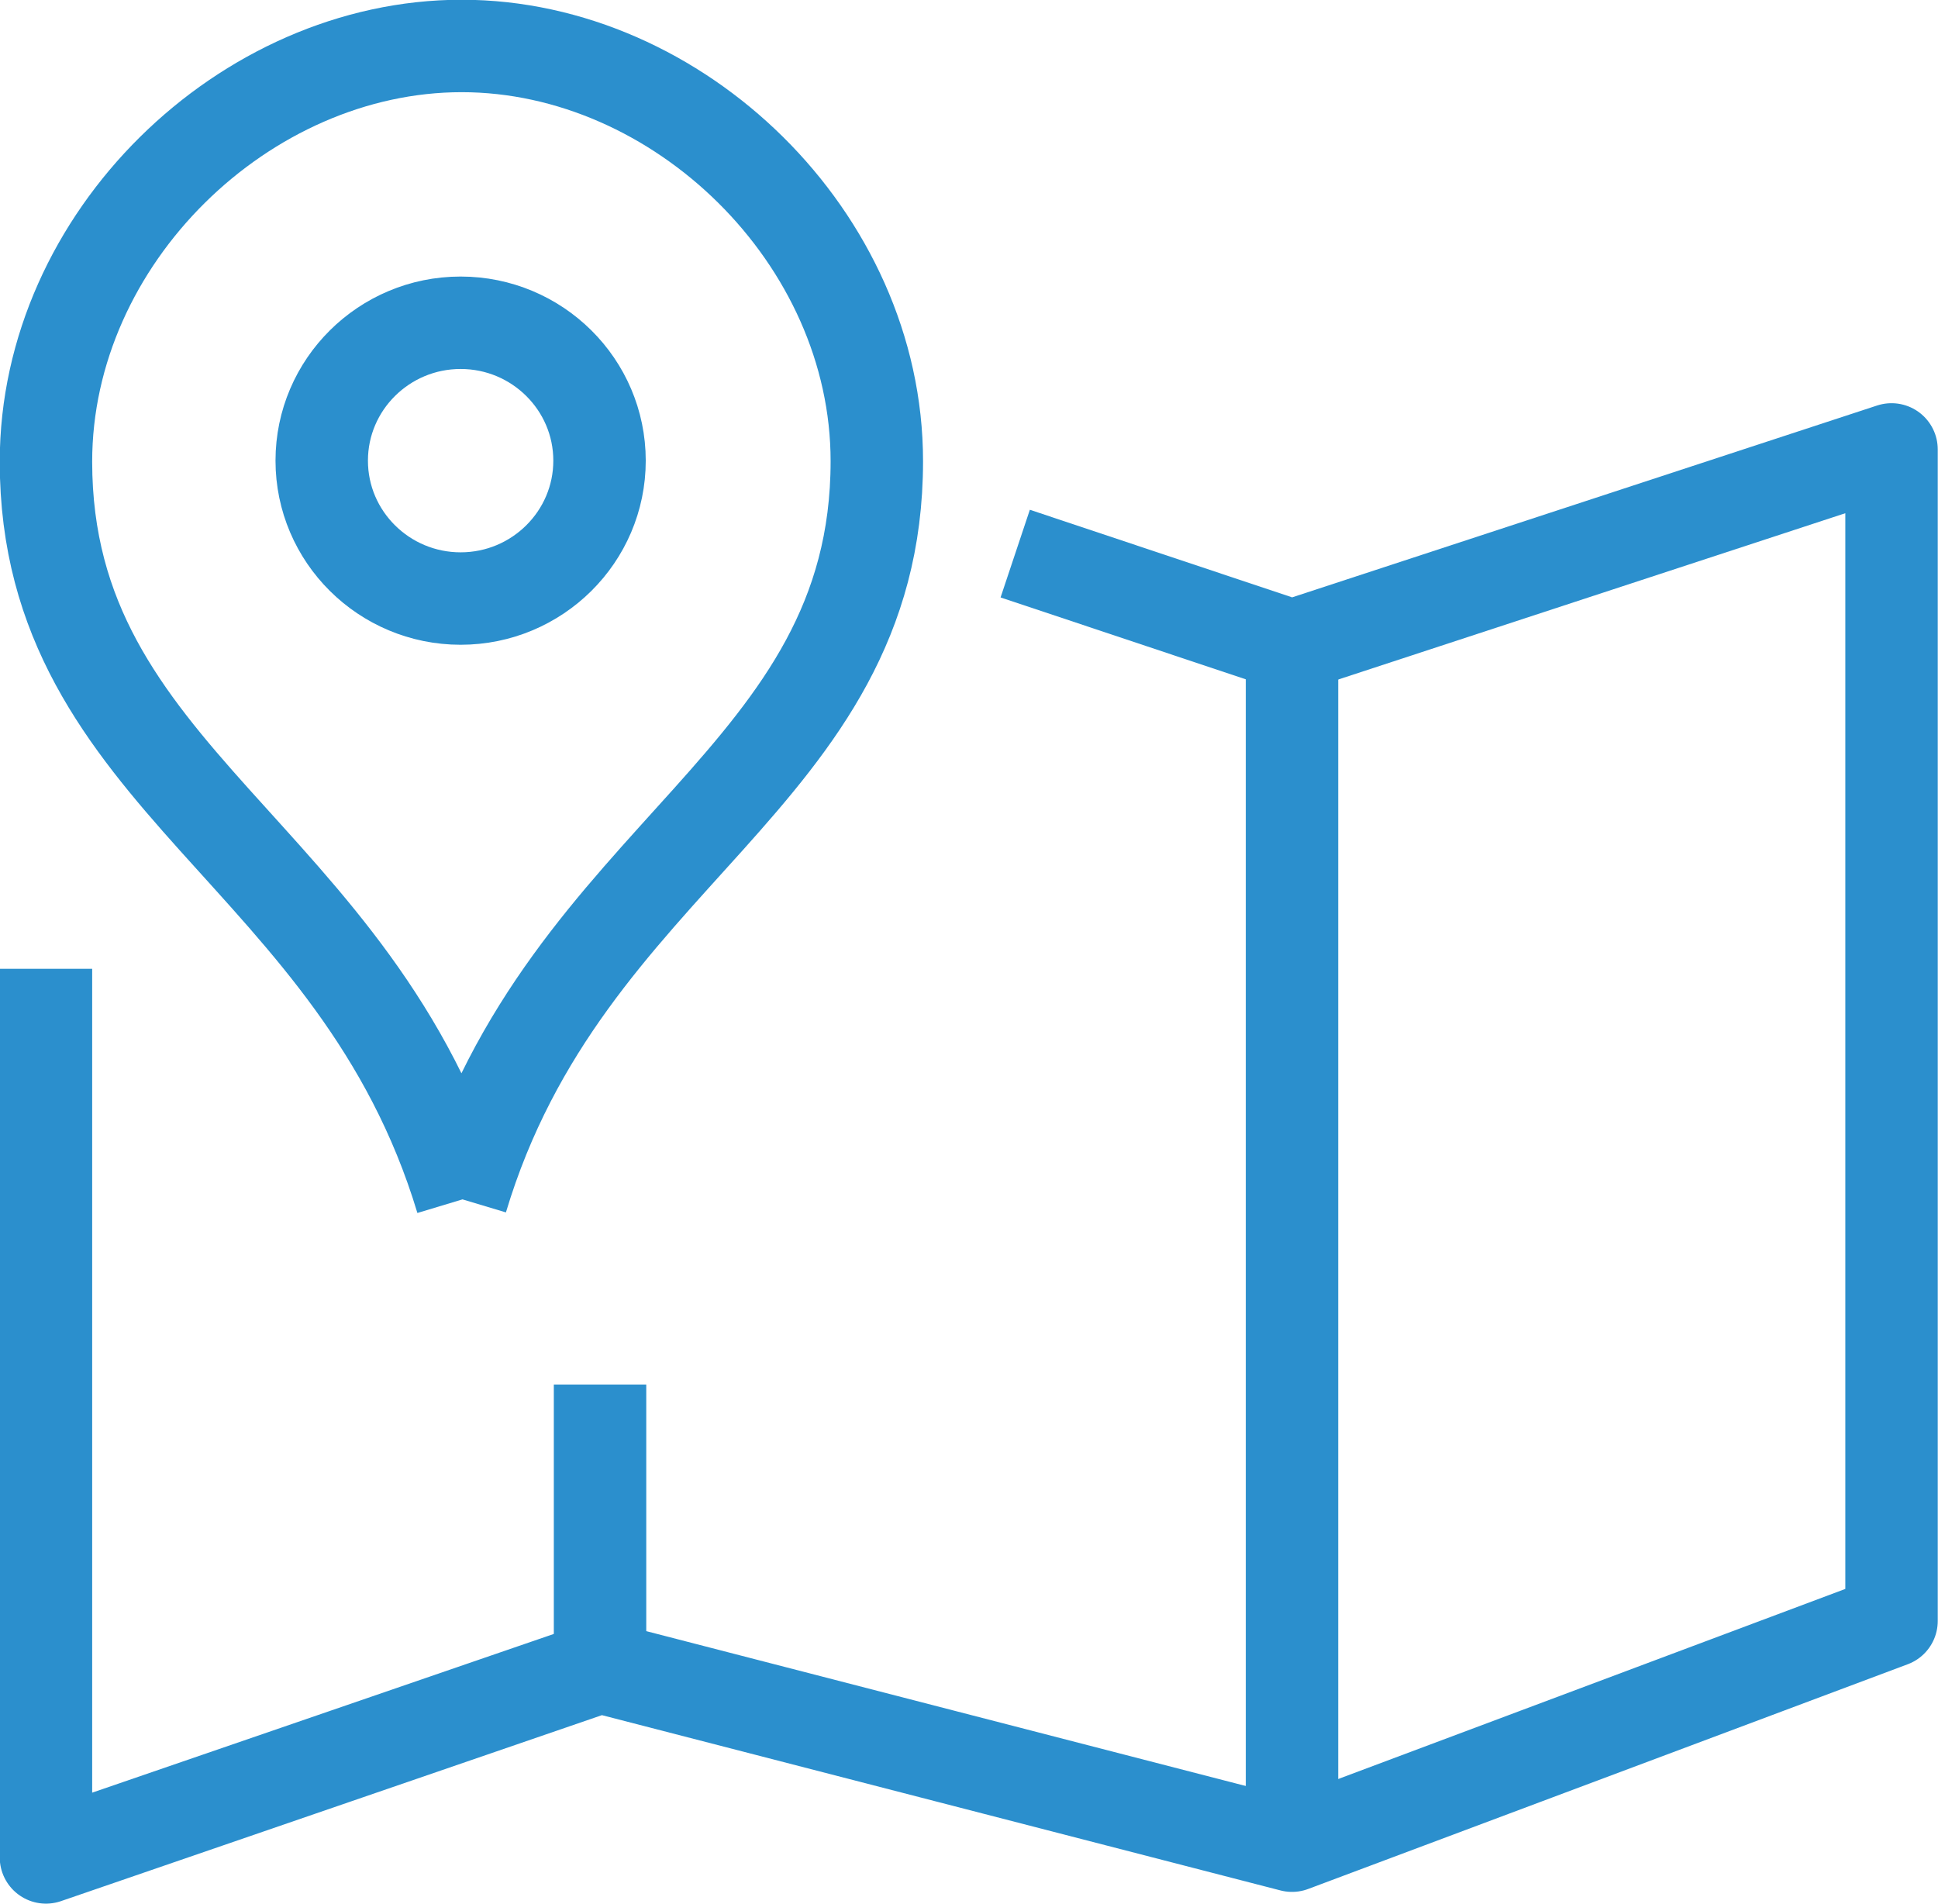
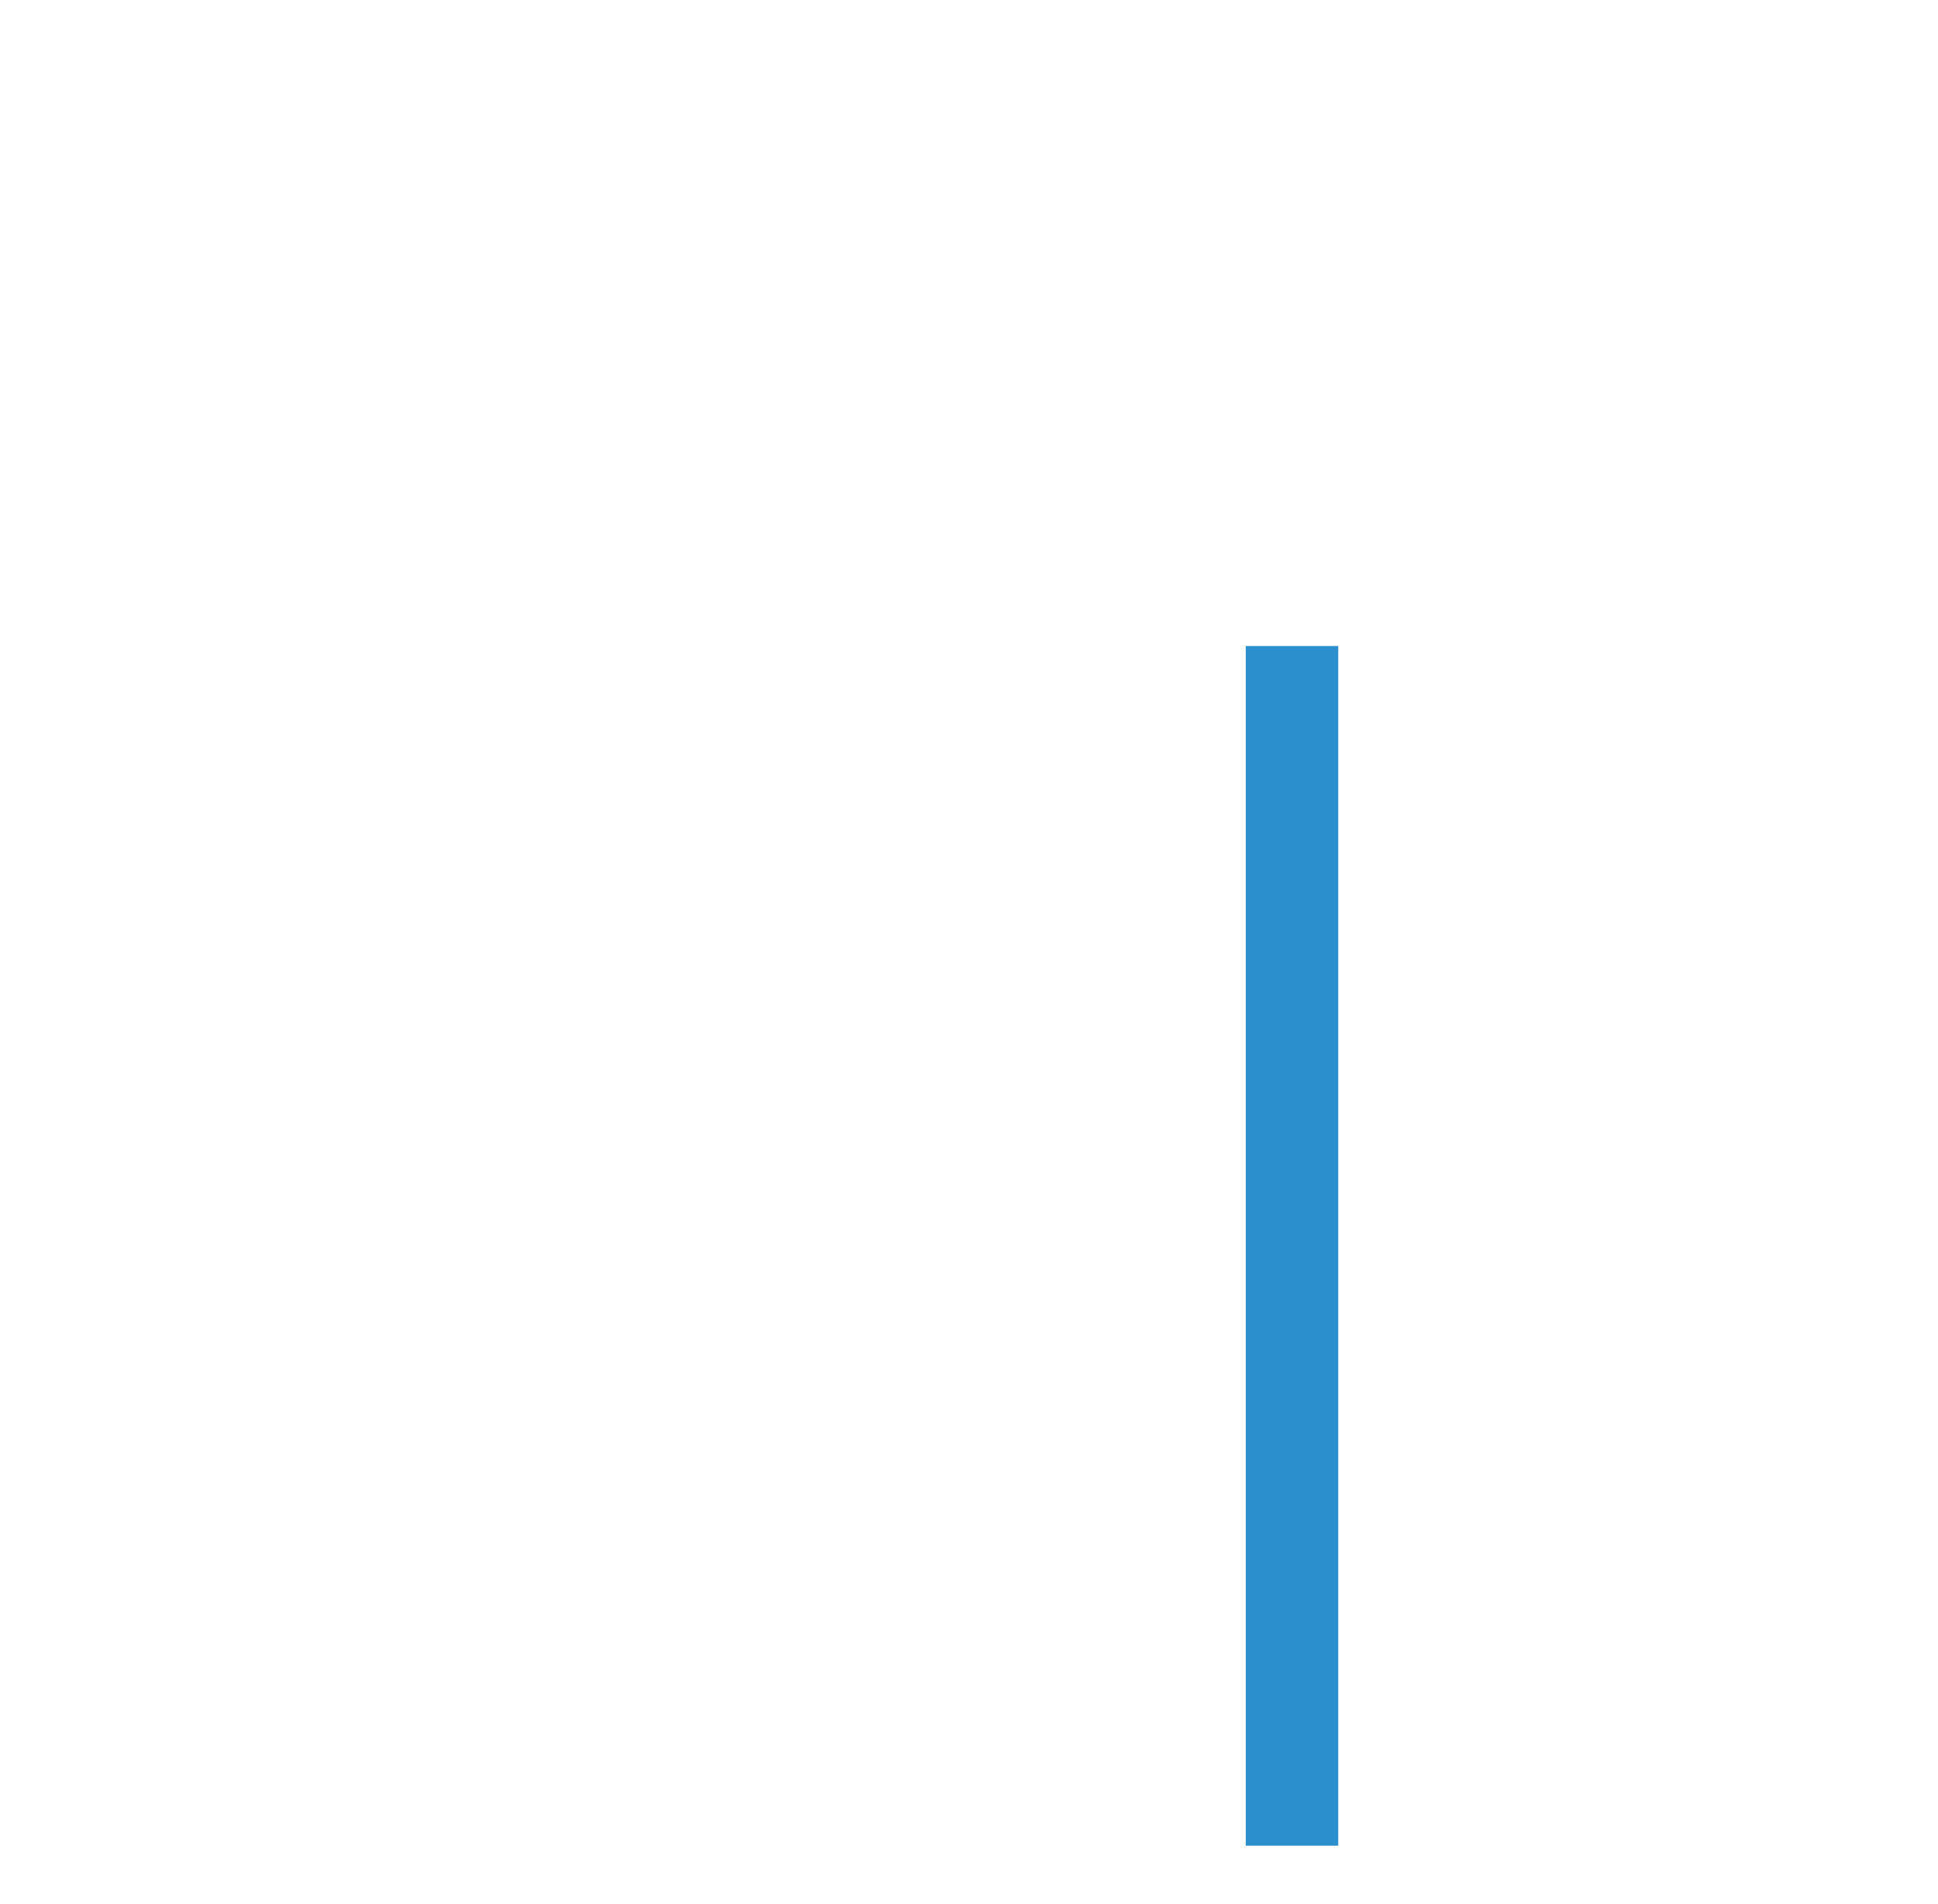
<svg xmlns="http://www.w3.org/2000/svg" id="Layer_1" data-name="Layer 1" version="1.1" viewBox="0 0 37.95 37.28">
  <defs>
    <style>
      .cls-1 {
        clip-path: url(#clippath);
      }

      .cls-2 {
        stroke-width: 0px;
      }

      .cls-2, .cls-3, .cls-4 {
        fill: none;
      }

      .cls-3 {
        stroke-miterlimit: 10;
      }

      .cls-3, .cls-4 {
        stroke: #2b8fcd;
        stroke-width: 1.81px;
      }

      .cls-4 {
        stroke-linejoin: round;
      }
    </style>
    <clipPath id="clippath">
      <rect class="cls-2" width="37.95" height="37.28" />
    </clipPath>
  </defs>
  <g class="cls-1">
-     <polyline class="cls-4" points=".9 18.97 .9 36.37 11.75 32.64 25.3 36.14 37.04 31.74 37.04 8.8 25.3 12.65 19.88 10.84" />
    <line class="cls-3" x1="25.3" y1="36.14" x2="25.3" y2="12.65" />
-     <path class="cls-4" d="M9.02,6.32c-1.5,0-2.72,1.21-2.72,2.7s1.22,2.7,2.72,2.7,2.72-1.21,2.72-2.7-1.22-2.7-2.72-2.7ZM9.04,23.49C6.99,16.69.9,15.28.9,9.04.9,4.66,4.79.9,9.04.9s8.13,3.76,8.13,8.13c0,6.24-6.09,7.65-8.13,14.45M11.75,32.53v-5.42" />
  </g>
</svg>